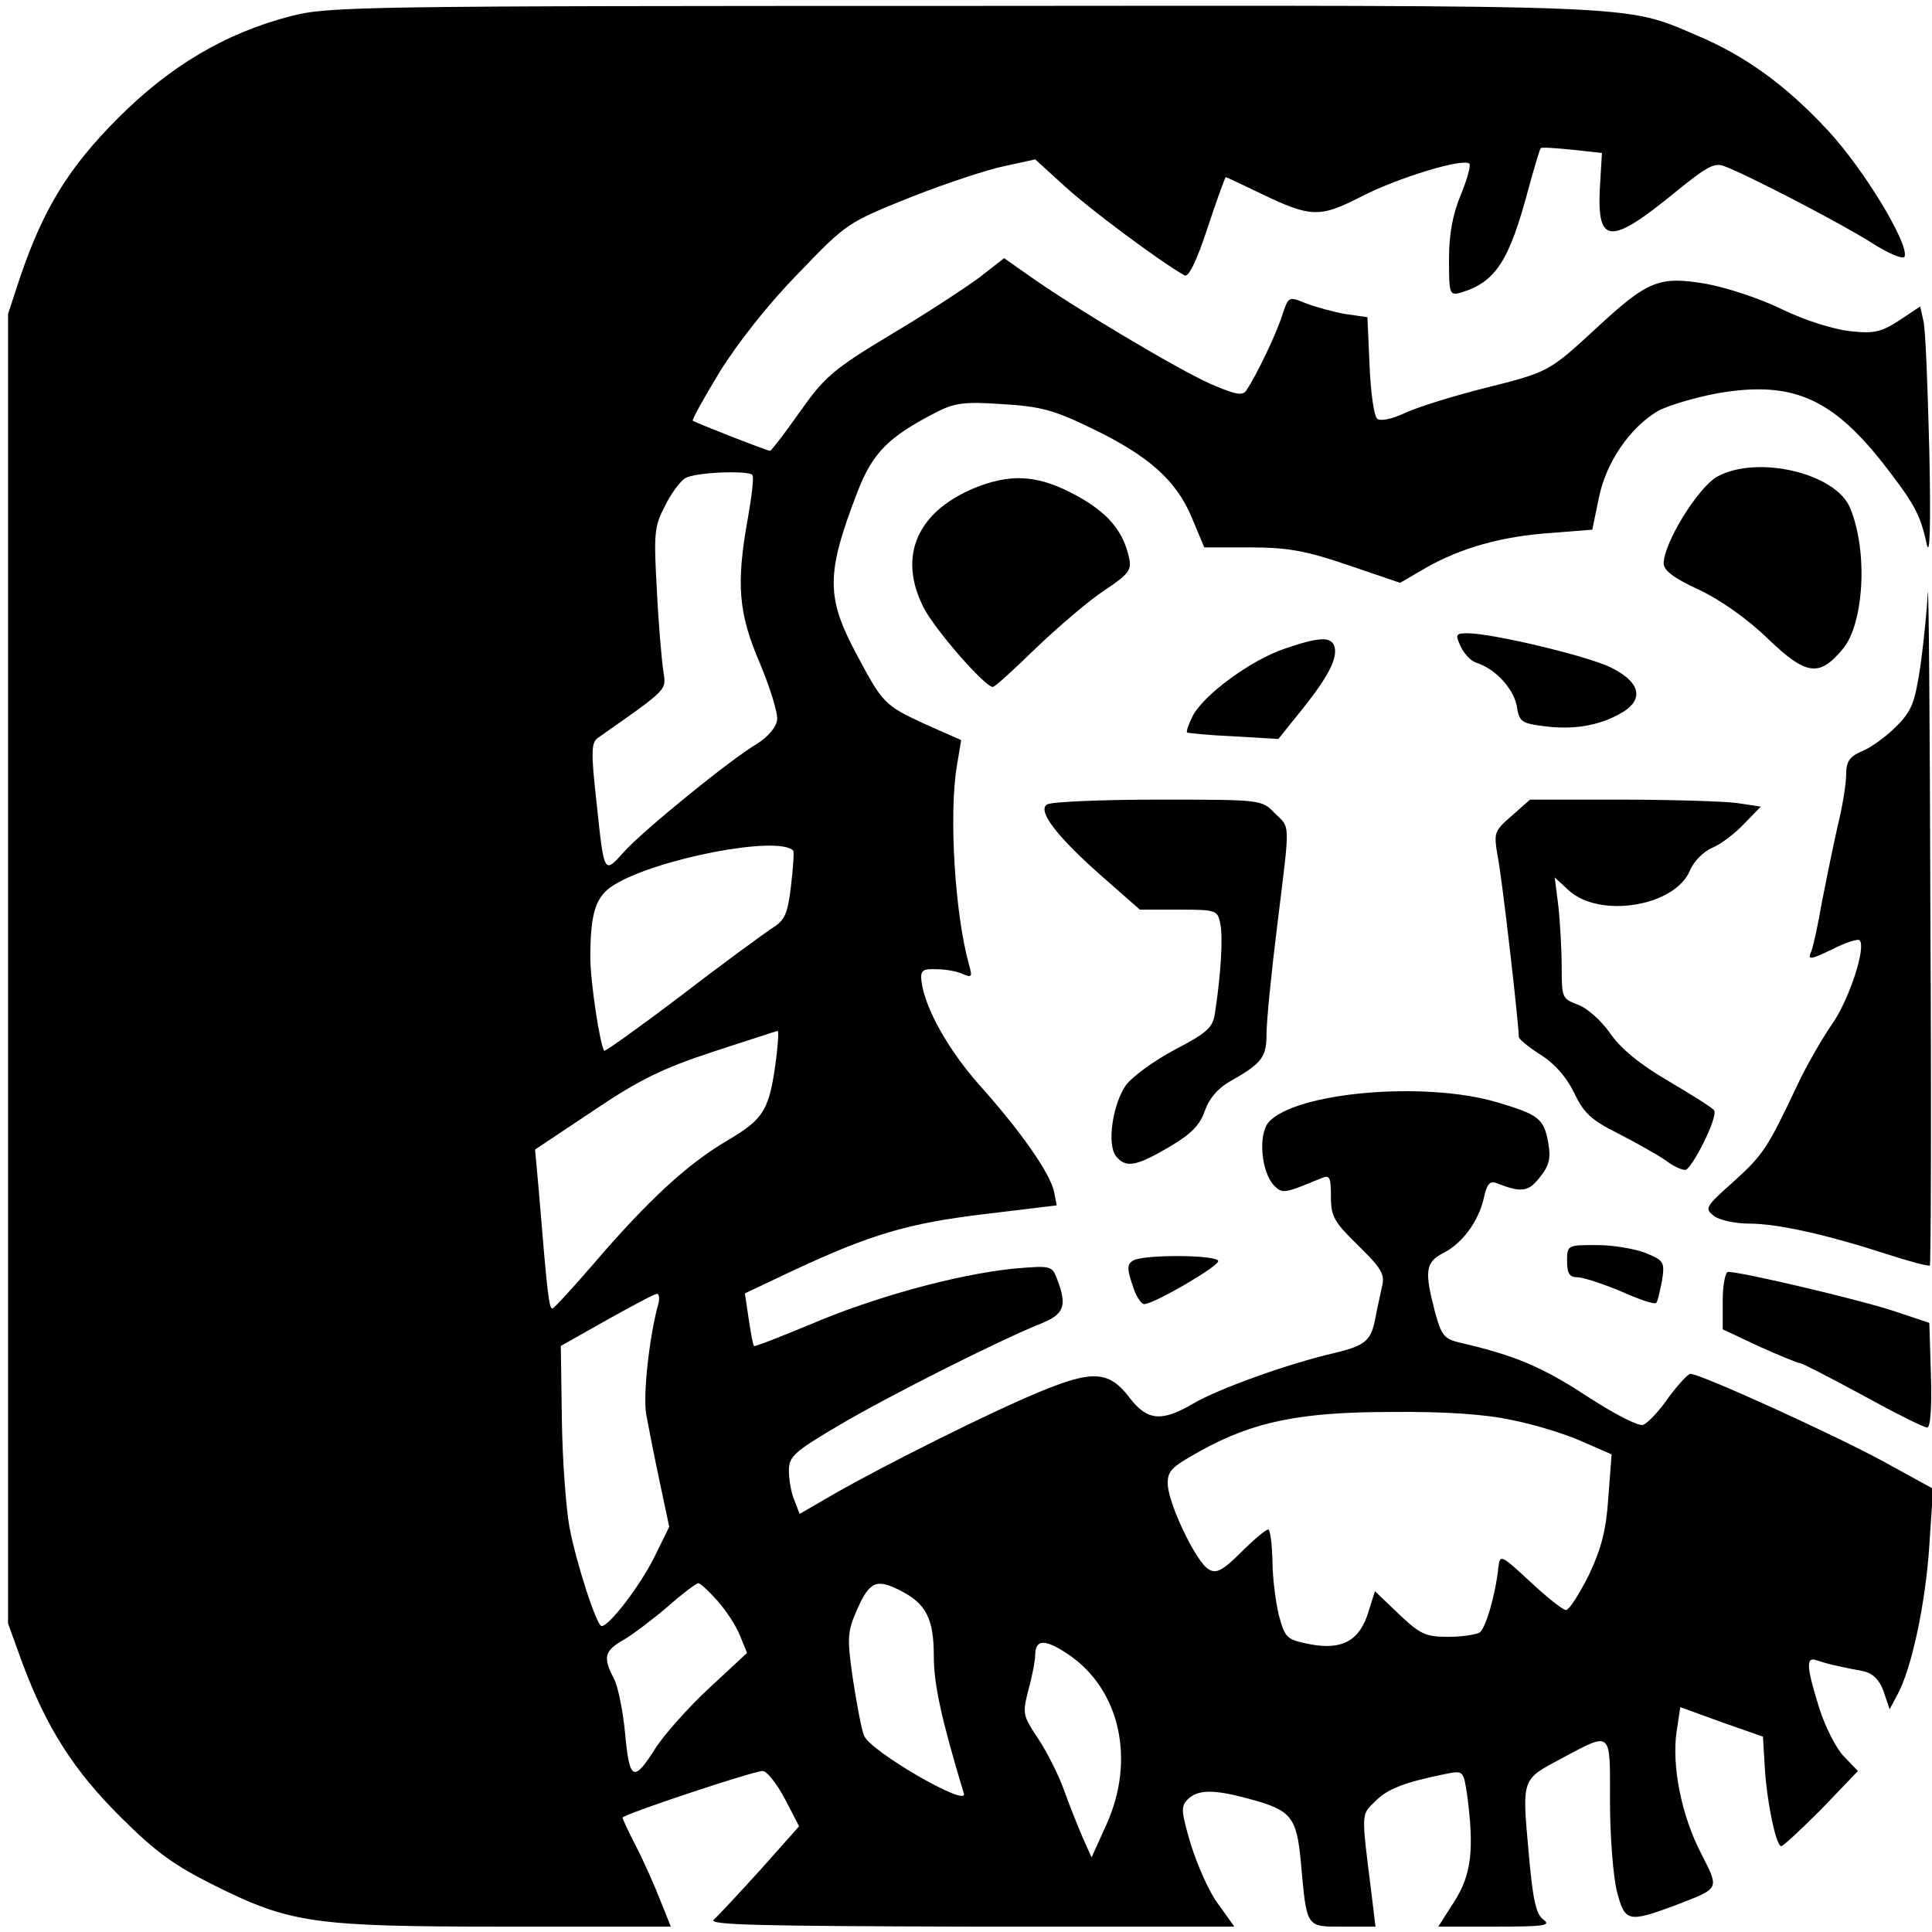
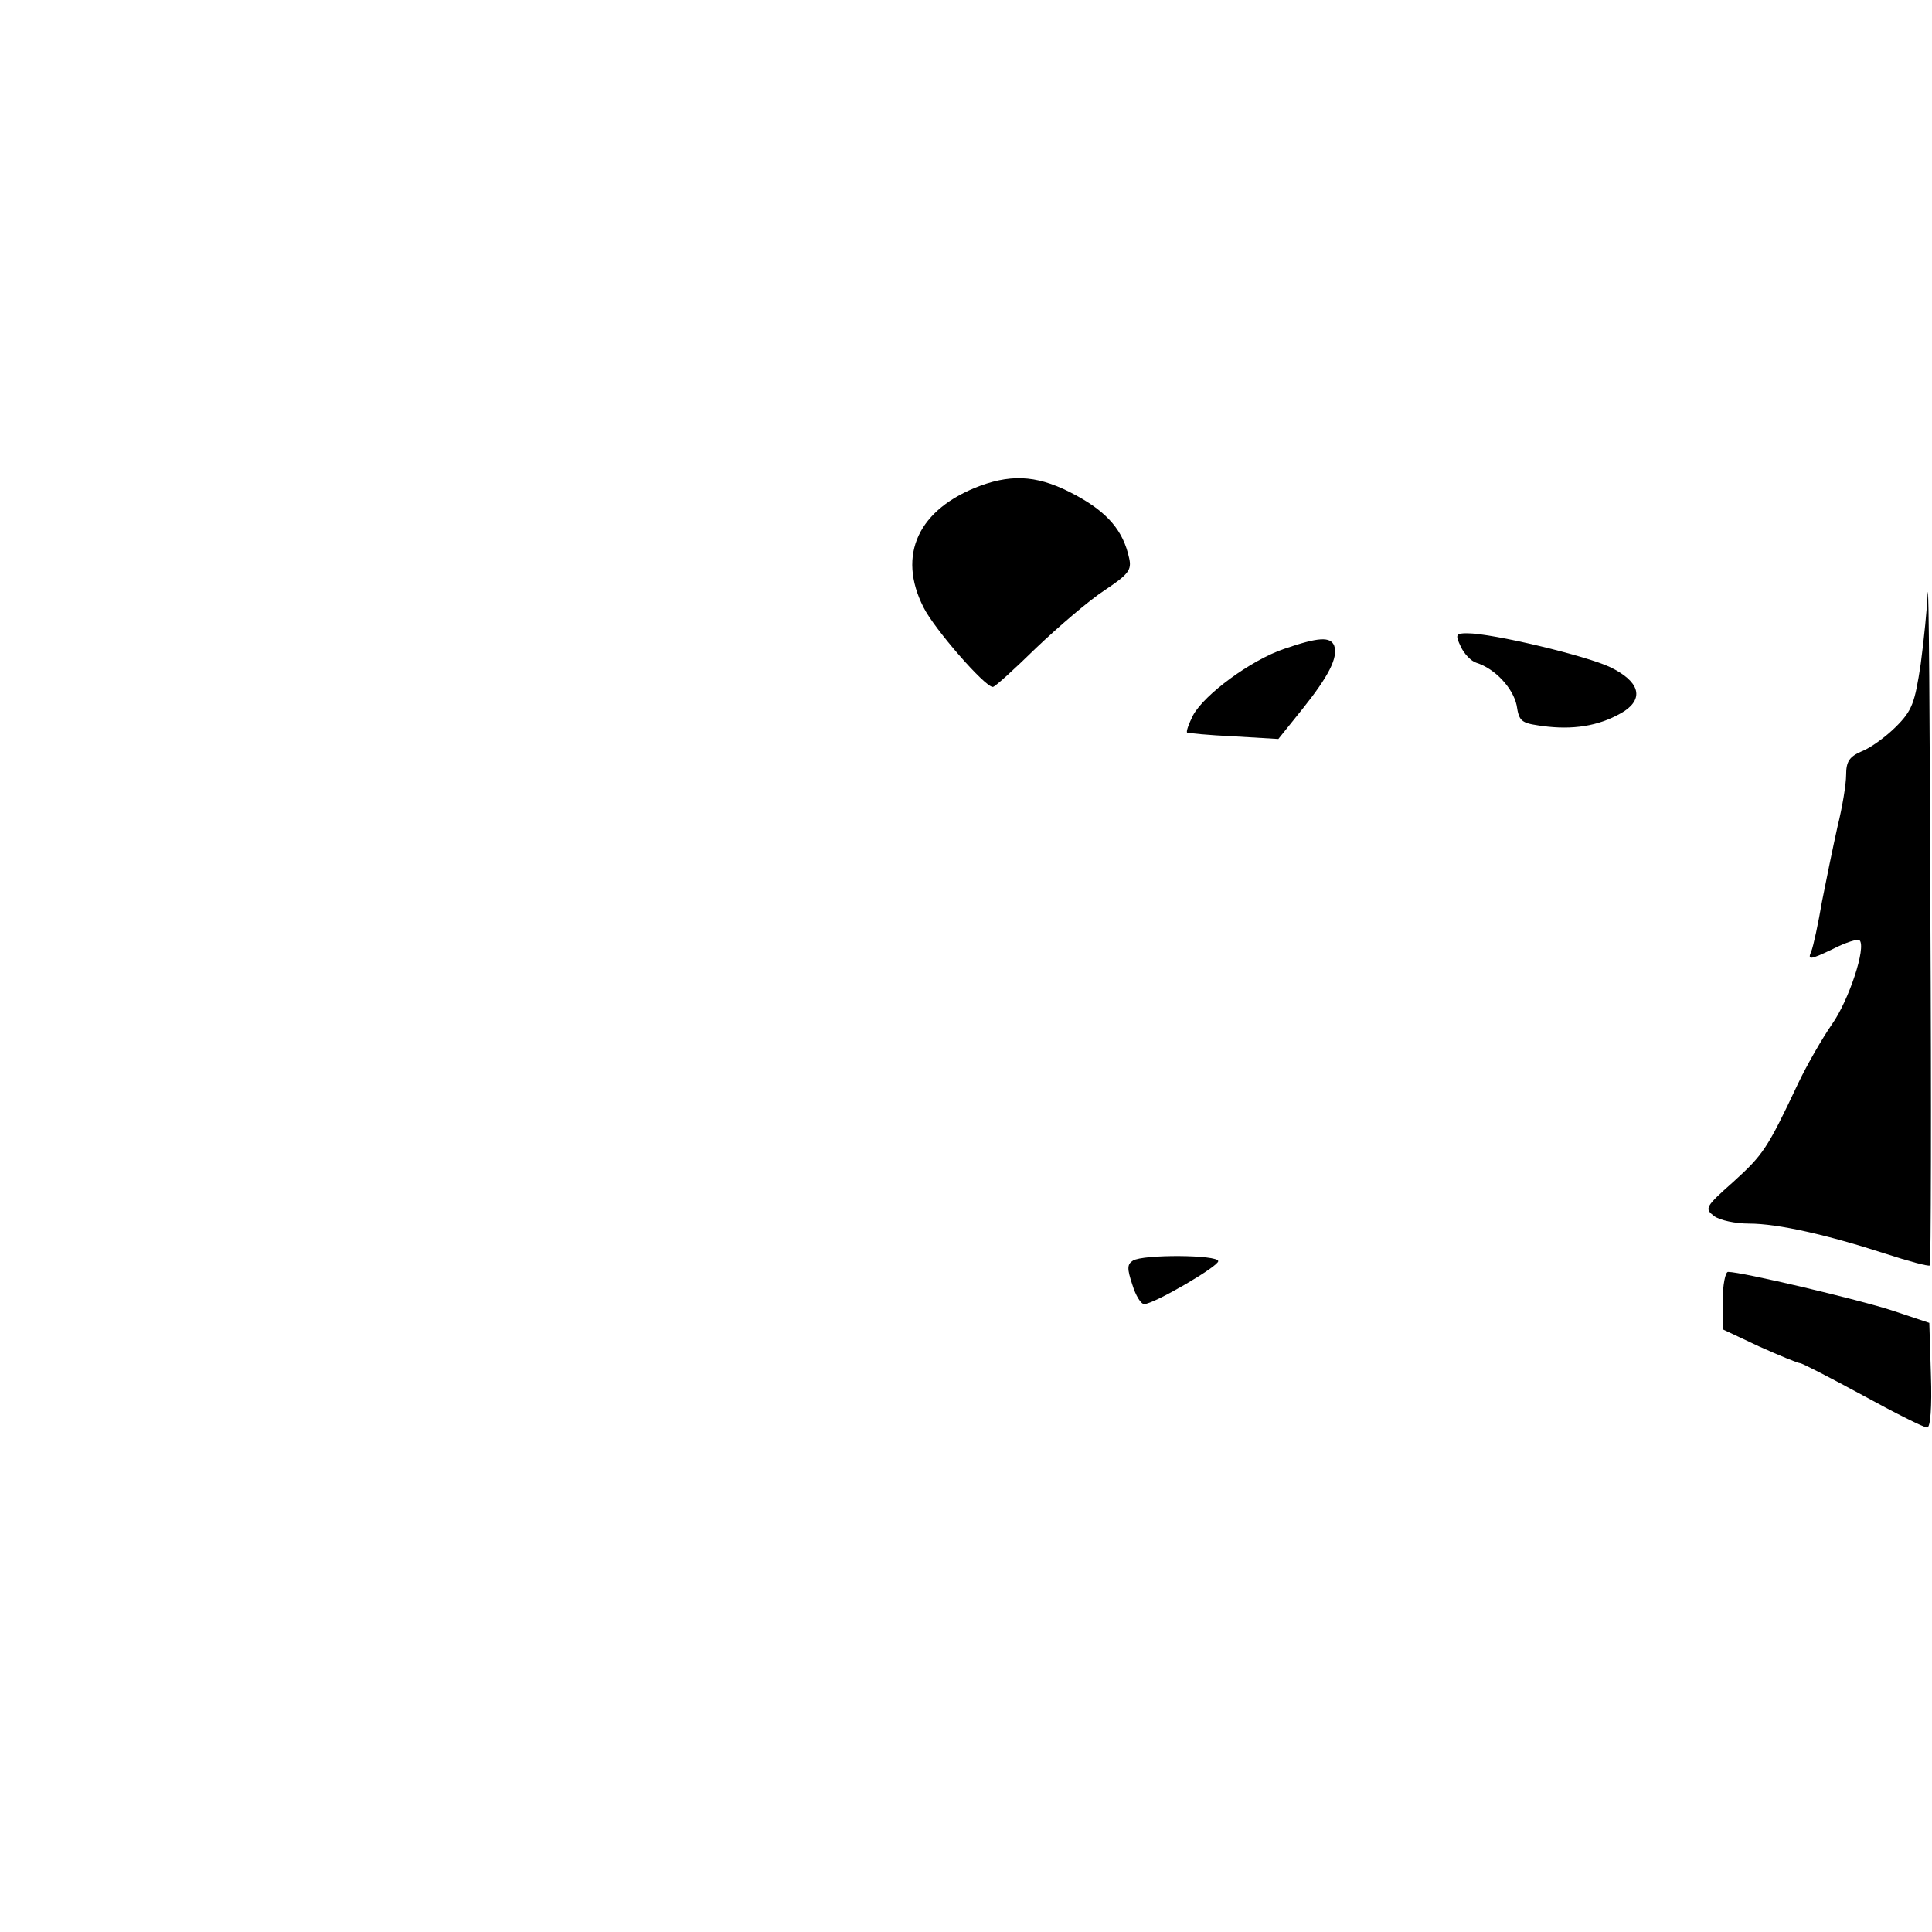
<svg xmlns="http://www.w3.org/2000/svg" version="1.0" width="360pt" height="360pt" viewBox="0 0 360 360" preserveAspectRatio="xMidYMid meet">
  <g transform="translate(0,360) scale(0.1,-0.1)" fill="#000000" stroke="none">
-     <path d="M542 3570 c-123 -32 -225 -93 -322 -190 -92 -92 -139 -169 -182 -295 l-23 -70 0 -1220 0 -1220 26 -72 c45 -121 96 -202 184 -289 66 -66 100 -90 176 -128 141 -70 184 -76 541 -76 l308 0 -20 50 c-11 28 -31 73 -45 100 -14 27 -25 51 -25 53 0 6 244 87 261 87 8 0 26 -23 41 -51 l27 -52 -72 -81 c-40 -44 -79 -86 -87 -93 -12 -10 87 -12 478 -13 l492 0 -30 42 c-17 22 -39 73 -51 111 -18 61 -19 71 -6 84 19 19 49 19 115 1 78 -21 88 -33 96 -118 11 -123 9 -120 78 -120 l61 0 -7 58 c-20 160 -20 149 7 176 23 23 54 35 133 51 31 6 31 5 38 -41 13 -100 8 -147 -24 -197 l-30 -47 107 0 c90 0 104 2 89 13 -14 10 -20 37 -28 130 -12 133 -12 131 59 169 98 52 93 56 93 -79 0 -65 6 -140 13 -168 15 -57 21 -58 112 -24 80 31 79 28 45 95 -37 71 -55 163 -46 227 l7 46 77 -28 77 -27 3 -50 c3 -65 21 -154 31 -154 4 0 38 32 76 70 l67 70 -26 27 c-14 14 -35 55 -46 90 -25 80 -25 97 -4 89 9 -3 26 -8 37 -10 12 -3 34 -7 49 -10 18 -4 30 -16 38 -38 l11 -33 15 28 c26 48 52 169 59 277 l7 106 -93 51 c-90 49 -340 163 -359 163 -5 0 -23 -20 -41 -44 -17 -25 -38 -47 -47 -51 -9 -3 -52 19 -106 54 -82 54 -135 76 -235 99 -30 7 -35 13 -47 57 -20 76 -18 93 15 110 36 18 66 59 76 103 5 24 11 32 22 28 48 -19 61 -17 82 10 18 22 21 36 16 64 -8 46 -18 53 -95 76 -135 40 -376 19 -426 -37 -20 -23 -14 -93 10 -118 16 -16 19 -15 89 14 15 6 17 1 17 -35 0 -37 6 -47 51 -91 44 -43 50 -54 44 -77 -3 -15 -9 -40 -12 -57 -8 -43 -18 -52 -76 -66 -87 -20 -217 -67 -263 -94 -59 -35 -86 -32 -118 9 -39 52 -69 54 -170 12 -94 -39 -284 -134 -384 -191 l-62 -36 -10 26 c-6 14 -10 39 -10 55 0 26 10 35 93 84 95 56 300 159 375 189 45 18 51 33 32 83 -10 26 -11 26 -82 20 -106 -11 -259 -53 -376 -103 -58 -24 -106 -43 -107 -41 -2 2 -6 24 -10 51 l-7 47 93 44 c142 66 212 87 356 104 l132 16 -5 26 c-8 35 -62 112 -137 196 -60 67 -104 146 -110 196 -2 20 2 23 28 22 17 0 39 -4 49 -9 17 -7 18 -5 12 16 -27 96 -38 282 -23 372 l8 48 -68 30 c-75 35 -78 38 -127 130 -57 107 -57 150 2 303 28 72 57 102 147 148 33 17 52 20 122 15 71 -4 97 -11 167 -45 106 -51 158 -97 187 -167 l23 -55 85 0 c70 0 104 -6 183 -33 l97 -33 48 28 c65 37 142 59 234 65 l76 6 12 58 c13 67 58 132 110 163 18 10 68 25 110 33 138 24 212 -7 308 -128 60 -77 71 -97 83 -152 6 -28 8 31 5 173 -3 118 -7 227 -11 242 l-6 27 -39 -26 c-34 -22 -47 -25 -92 -20 -29 3 -84 20 -125 40 -40 20 -104 41 -142 48 -88 15 -109 7 -205 -82 -89 -82 -88 -82 -212 -113 -55 -14 -120 -34 -144 -45 -27 -13 -48 -16 -53 -11 -6 6 -12 50 -14 99 l-4 90 -42 6 c-22 4 -55 13 -73 20 -32 13 -32 13 -44 -23 -11 -35 -48 -112 -67 -140 -7 -10 -21 -7 -67 13 -61 27 -257 144 -337 201 l-47 33 -46 -36 c-26 -19 -100 -68 -166 -107 -108 -65 -123 -79 -169 -144 -28 -40 -53 -72 -55 -72 -6 0 -138 52 -144 56 -2 2 21 43 50 91 33 53 90 126 146 183 91 95 92 95 211 143 66 26 145 52 176 58 l55 12 56 -51 c46 -42 176 -139 222 -165 7 -5 22 24 43 88 17 52 33 95 34 95 1 0 29 -13 62 -29 97 -47 113 -47 191 -7 68 35 190 72 201 61 3 -3 -4 -29 -16 -58 -15 -36 -22 -73 -22 -120 0 -66 1 -68 23 -62 64 20 89 58 125 193 11 40 21 74 23 76 2 2 29 0 59 -3 l55 -6 -4 -67 c-5 -104 20 -105 142 -5 58 47 72 55 91 47 45 -17 222 -109 276 -144 30 -19 57 -30 59 -24 8 24 -76 163 -143 235 -79 85 -154 139 -244 177 -137 58 -85 56 -1367 55 -1128 0 -1183 -1 -1253 -19z m860 -855 c3 -3 -1 -38 -8 -78 -23 -126 -18 -180 22 -273 19 -46 34 -93 32 -106 -2 -13 -17 -31 -36 -43 -51 -30 -213 -162 -249 -202 -38 -42 -37 -45 -52 97 -10 89 -9 107 3 115 134 94 127 88 122 125 -3 19 -9 87 -12 150 -6 105 -5 119 15 157 11 23 29 47 38 52 18 11 116 15 125 6z m76 -700 c2 -1 0 -31 -4 -65 -6 -51 -11 -64 -33 -78 -14 -9 -91 -65 -169 -125 -79 -60 -145 -107 -146 -105 -8 10 -26 129 -26 173 0 85 10 115 44 136 79 49 306 93 334 64z m-31 -382 c-13 -102 -22 -117 -93 -159 -73 -43 -146 -110 -248 -229 -38 -44 -72 -81 -76 -83 -7 -3 -10 25 -26 219 l-7 77 108 72 c86 58 129 79 223 110 65 21 119 39 121 39 2 1 1 -20 -2 -46z m-221 -465 c-16 -59 -28 -166 -22 -203 4 -22 15 -78 25 -125 l18 -85 -28 -57 c-27 -54 -84 -128 -98 -128 -9 0 -47 116 -60 185 -6 33 -13 122 -14 198 l-2 139 85 48 c47 26 89 49 94 49 4 1 6 -9 2 -21z m1591 -214 c41 -8 100 -26 131 -40 l55 -24 -6 -79 c-4 -60 -12 -94 -36 -145 -18 -36 -37 -66 -43 -66 -6 0 -36 24 -67 53 -54 50 -56 51 -59 27 -5 -51 -24 -115 -35 -122 -7 -4 -33 -8 -59 -8 -42 0 -52 5 -92 43 l-44 42 -12 -38 c-16 -54 -49 -72 -108 -61 -45 9 -47 11 -59 54 -6 25 -12 71 -12 103 -1 31 -4 57 -8 57 -4 0 -27 -19 -50 -42 -35 -35 -47 -41 -61 -32 -23 13 -74 120 -76 157 -1 26 6 33 60 63 99 55 186 73 357 73 97 1 174 -4 224 -15z m-1480 -337 c16 -18 35 -47 42 -65 l13 -32 -70 -65 c-39 -36 -83 -86 -99 -110 -42 -67 -50 -64 -58 23 -4 42 -13 89 -21 104 -21 40 -18 52 19 73 17 10 54 38 82 62 27 24 53 43 56 43 4 0 20 -15 36 -33z m343 18 c46 -24 60 -52 60 -121 0 -52 14 -117 56 -256 8 -27 -175 79 -186 108 -5 12 -14 61 -21 107 -11 77 -10 87 9 130 23 51 36 56 82 32z m311 -118 c96 -65 125 -196 71 -316 l-28 -62 -17 38 c-9 21 -25 61 -35 89 -10 28 -32 71 -48 95 -28 42 -29 46 -18 89 7 25 13 55 13 68 1 28 19 28 62 -1z" />
-     <path d="M3200 2712 c-36 -20 -100 -124 -100 -162 0 -13 20 -28 66 -49 40 -19 90 -54 128 -91 72 -69 96 -72 140 -19 39 47 47 180 14 261 -25 66 -173 101 -248 60z" />
    <path d="M1827 2695 c-116 -43 -156 -129 -106 -227 20 -40 114 -148 129 -148 4 0 40 33 81 73 41 39 98 88 127 107 45 30 51 38 46 60 -11 51 -40 85 -99 117 -66 36 -115 41 -178 18z" />
    <path d="M3592 2495 c-1 -27 -7 -87 -13 -132 -11 -73 -16 -87 -46 -117 -19 -19 -48 -40 -64 -46 -23 -10 -29 -19 -29 -44 0 -17 -7 -60 -16 -96 -8 -36 -21 -99 -29 -140 -7 -41 -16 -83 -20 -93 -7 -16 -3 -16 39 4 25 13 48 20 51 17 13 -13 -20 -112 -51 -156 -18 -26 -47 -76 -64 -112 -57 -121 -65 -132 -120 -182 -53 -47 -54 -50 -36 -64 11 -8 40 -14 65 -14 54 0 146 -21 254 -56 43 -14 80 -24 83 -22 2 3 3 297 1 654 -1 357 -3 627 -5 599z" />
    <path d="M2722 2395 c6 -13 19 -27 29 -30 35 -11 68 -47 75 -79 5 -32 8 -34 58 -40 56 -6 103 4 143 29 37 25 27 56 -27 82 -44 21 -219 63 -266 63 -21 0 -23 -2 -12 -25z" />
    <path d="M2393 2391 c-62 -21 -149 -85 -170 -124 -8 -16 -13 -30 -11 -32 2 -1 40 -5 86 -7 l84 -5 45 56 c48 60 67 96 59 118 -7 17 -29 16 -93 -6z" />
-     <path d="M1951 2101 c-19 -12 20 -62 107 -138 l66 -58 72 0 c71 0 73 -1 78 -27 5 -25 1 -94 -10 -165 -4 -28 -14 -37 -75 -69 -38 -20 -79 -50 -91 -66 -25 -36 -36 -112 -18 -133 18 -22 38 -18 99 18 41 24 57 41 66 67 8 23 24 42 47 55 60 34 68 45 68 89 0 23 9 114 20 202 24 196 25 180 -5 209 -24 25 -25 25 -217 25 -106 0 -199 -4 -207 -9z" />
-     <path d="M2817 2080 c-33 -29 -34 -31 -26 -77 8 -40 39 -310 39 -335 0 -4 18 -19 40 -33 26 -16 49 -42 63 -71 18 -38 32 -51 82 -76 33 -17 72 -39 87 -49 14 -11 31 -19 38 -19 12 0 62 99 54 111 -2 4 -40 28 -84 54 -55 32 -90 61 -110 90 -17 24 -43 47 -60 53 -29 11 -30 13 -30 69 0 32 -3 83 -6 113 l-7 55 26 -24 c58 -53 198 -30 226 37 7 17 25 35 41 42 15 6 42 26 59 44 l32 33 -47 7 c-26 3 -123 6 -215 6 l-168 0 -34 -30z" />
-     <path d="M2920 1250 c0 -23 5 -30 19 -30 11 0 47 -12 81 -26 33 -15 63 -25 66 -22 3 3 7 22 11 42 5 34 4 37 -30 51 -20 8 -61 15 -92 15 -54 0 -55 0 -55 -30z" />
    <path d="M2111 1251 c-11 -7 -11 -15 -1 -45 6 -20 16 -36 22 -36 18 0 138 70 138 80 0 12 -140 13 -159 1z" />
    <path d="M3210 1176 l0 -53 68 -32 c38 -17 72 -31 76 -31 4 0 56 -27 117 -60 60 -33 114 -60 120 -60 6 0 9 37 7 98 l-3 97 -69 23 c-61 20 -280 72 -306 72 -5 0 -10 -24 -10 -54z" />
  </g>
</svg>